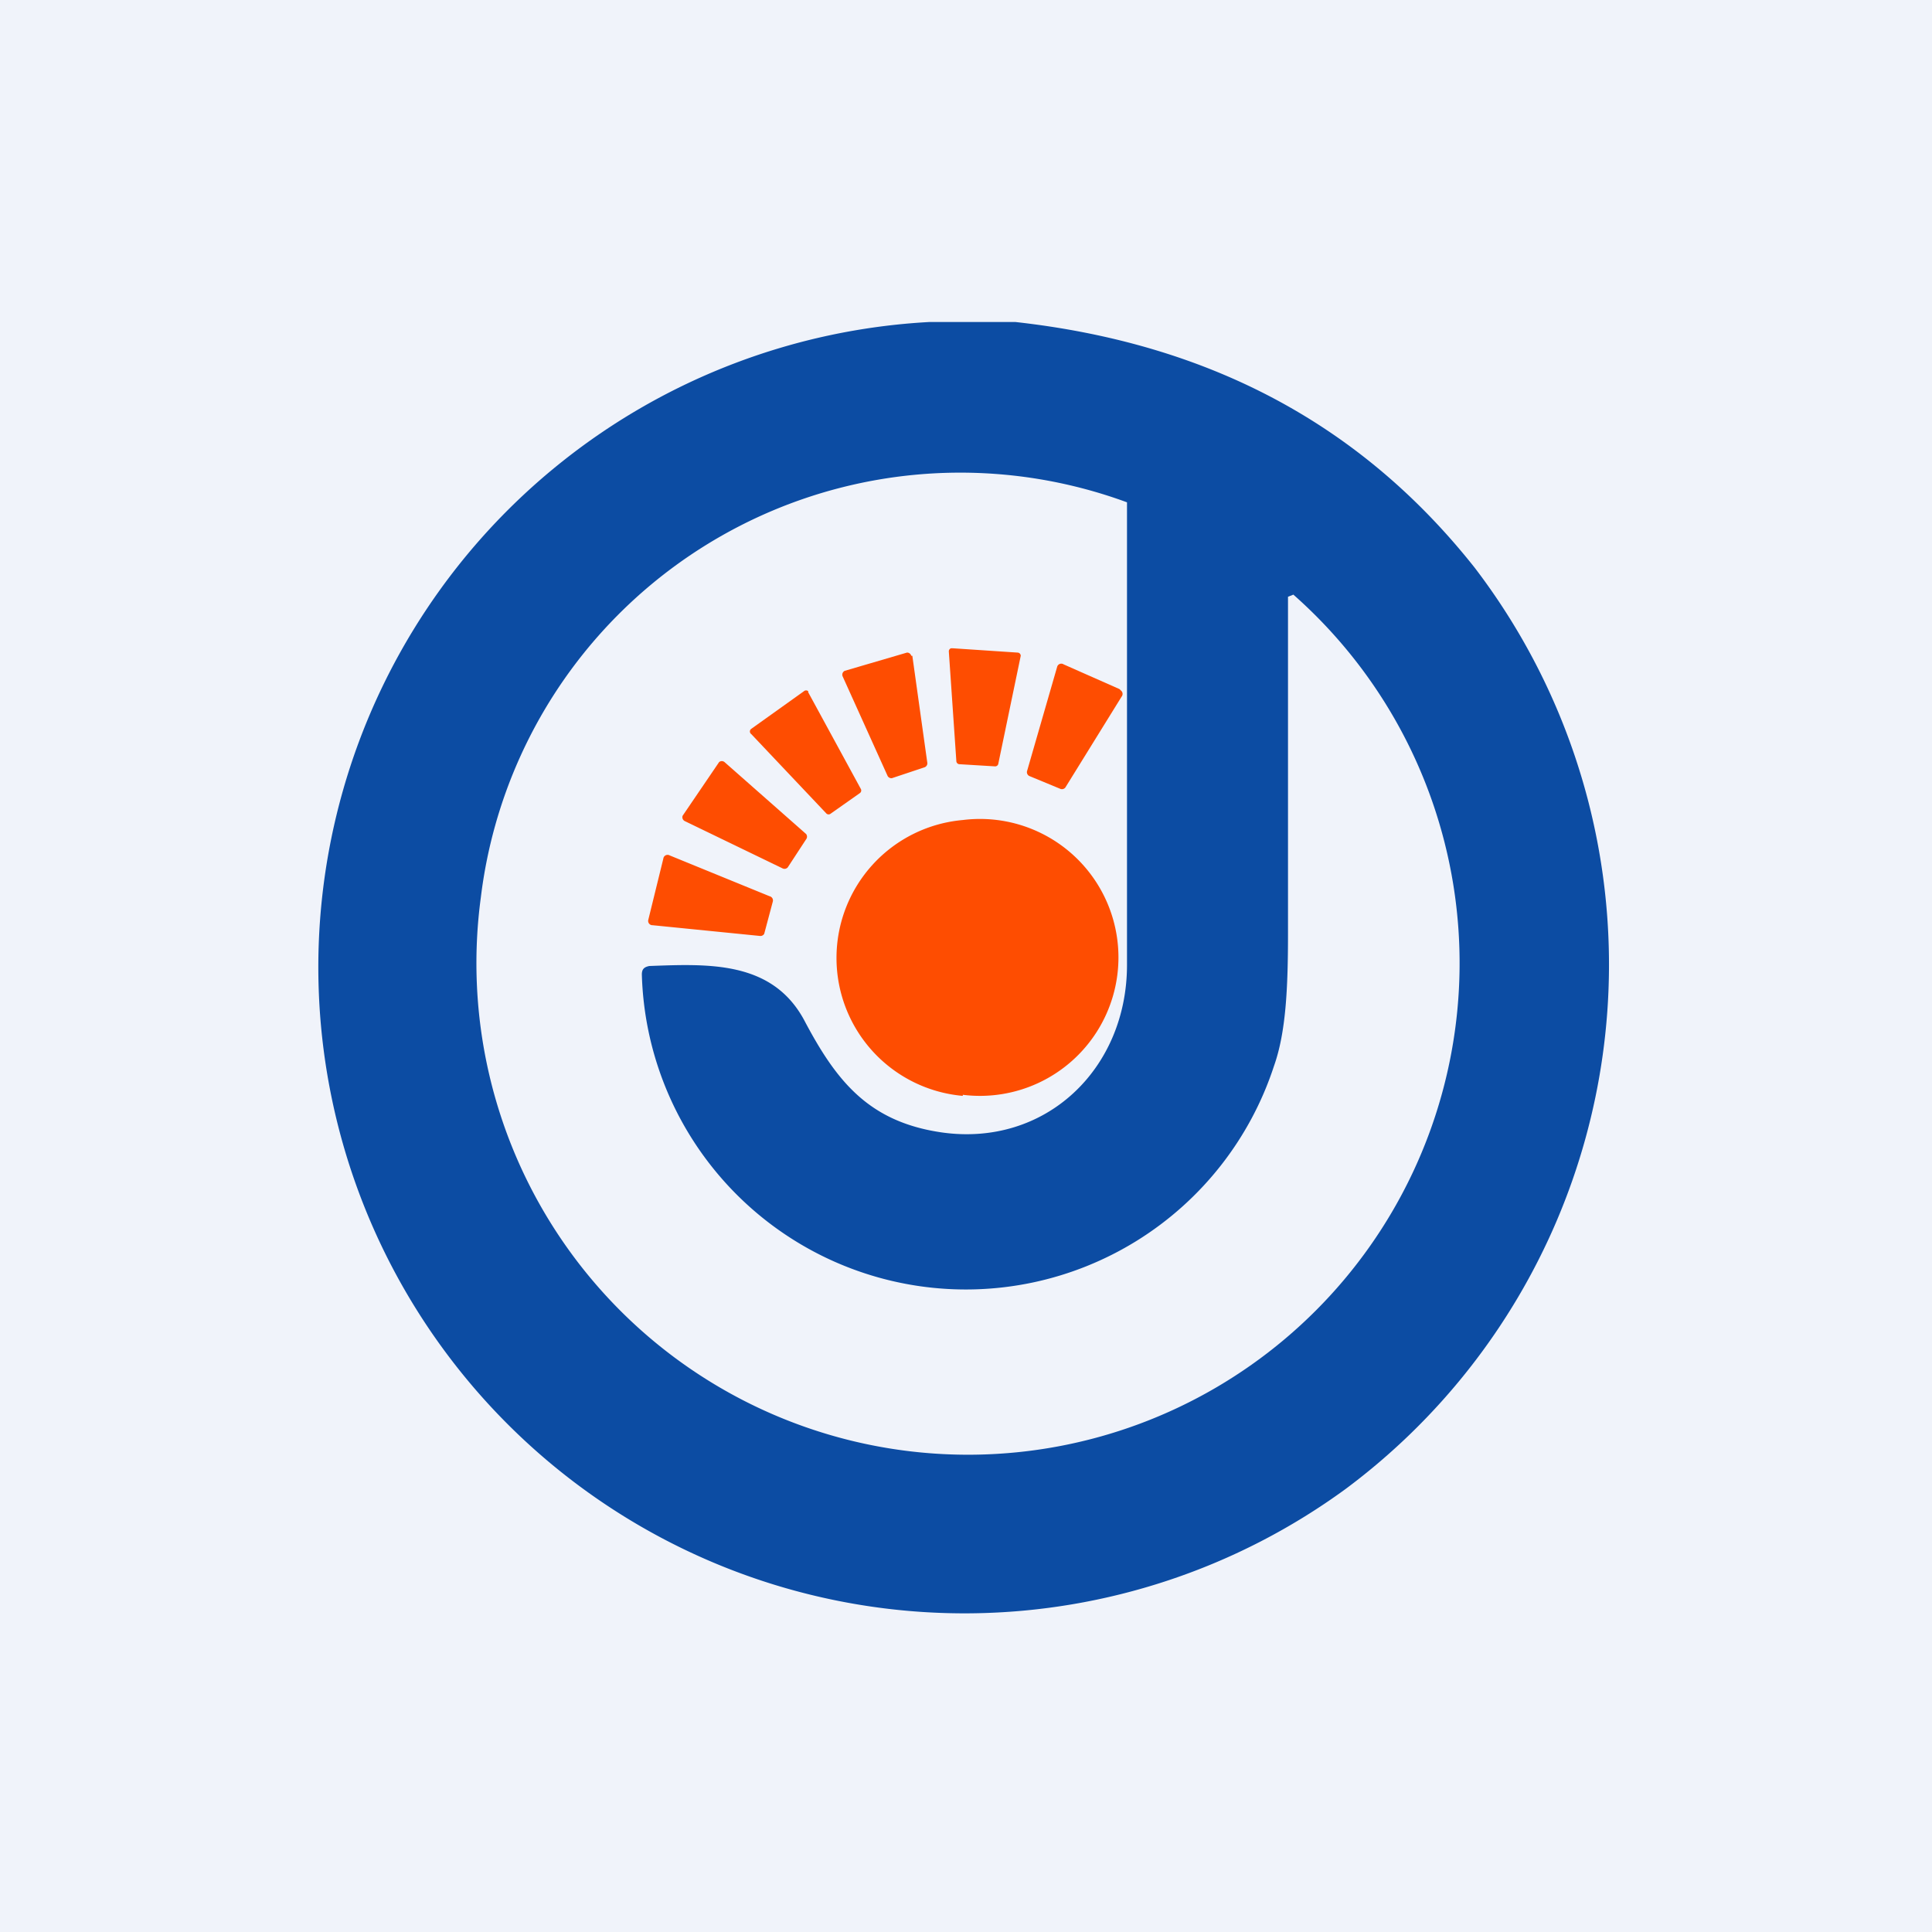
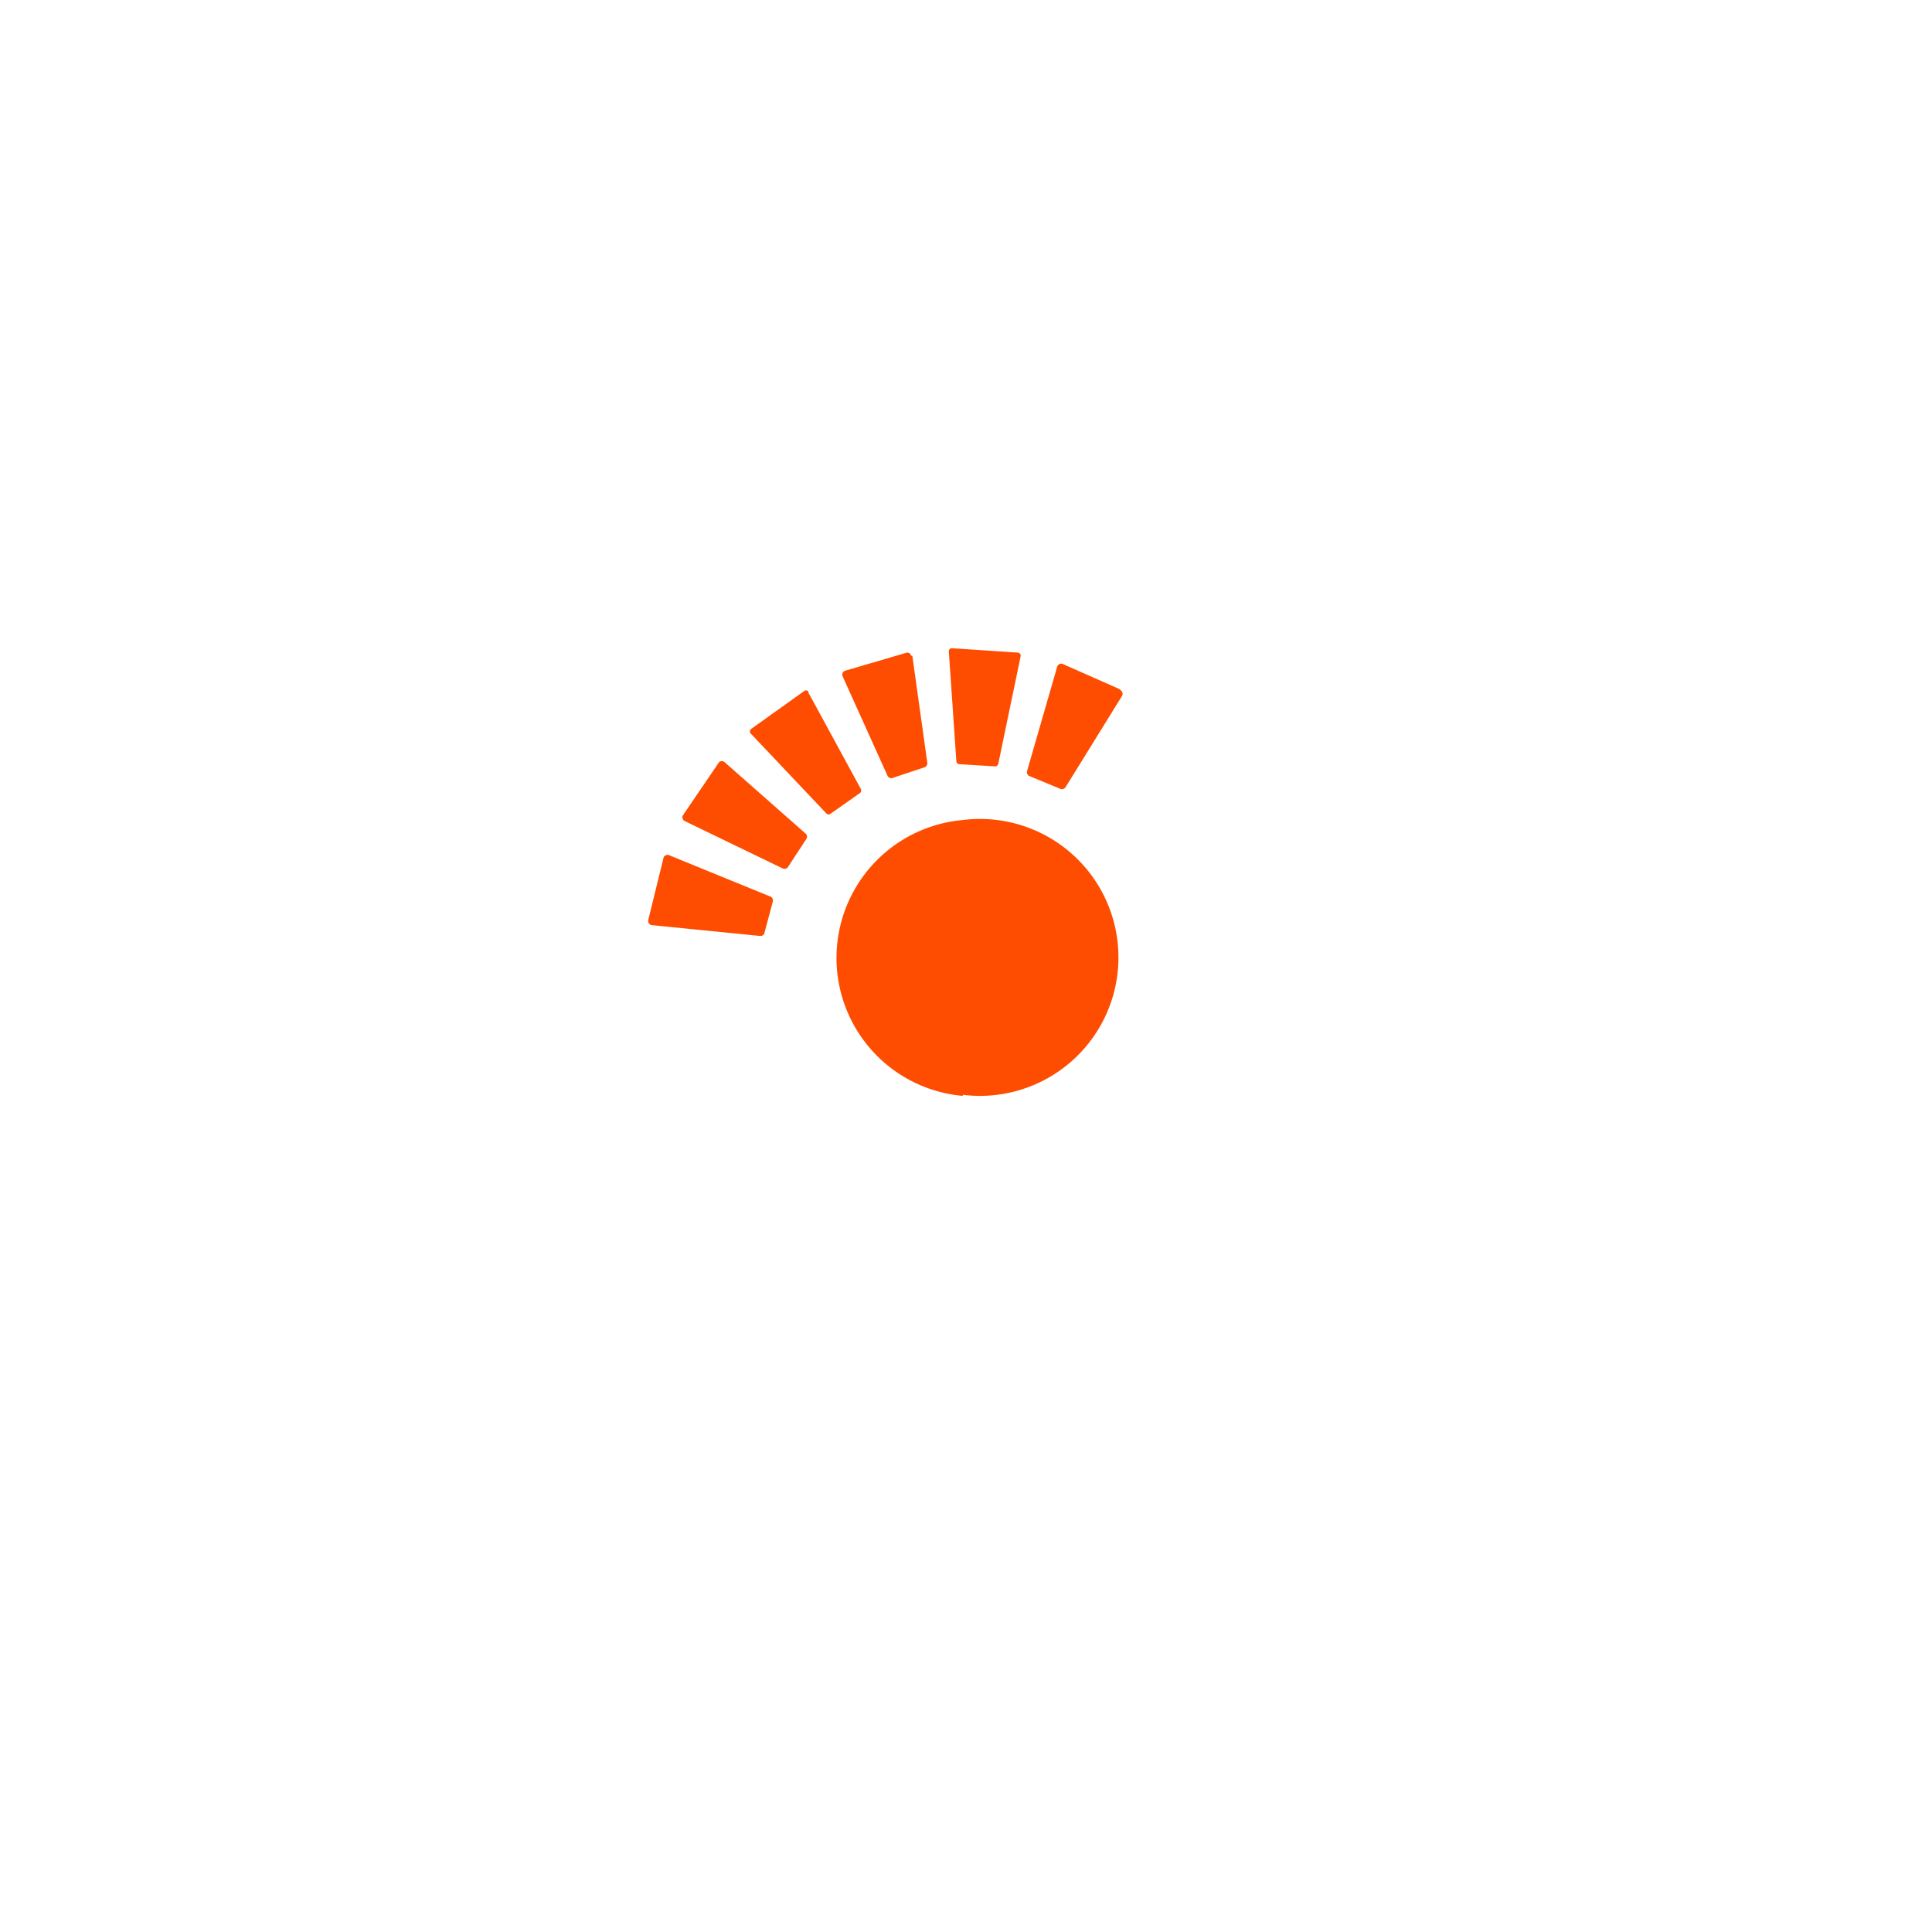
<svg xmlns="http://www.w3.org/2000/svg" width="18" height="18" viewBox="0 0 18 18">
-   <path fill="#F0F3FA" d="M0 0h18v18H0z" />
-   <path d="M8.66 3h.8c1.8.2 3.22.95 4.28 2.29a6.09 6.09 0 0 1-1.2 8.58A6.02 6.02 0 1 1 8.66 3ZM6.05 9c.55-.02 1.14-.05 1.44.5.3.57.6.95 1.28 1.05.97.14 1.73-.59 1.73-1.56V4.68a4.5 4.5 0 0 0-6.02 3.68 4.58 4.58 0 1 0 7.57-2.82l-.05.02V8.7c0 .51-.02.92-.13 1.23a3.02 3.02 0 0 1-5.89-.85c0-.05.02-.07.07-.08Z" fill="#0C4CA3" />
-   <path d="M9.51 6.11 9.3 7.12a.03.03 0 0 1-.03.02l-.33-.02a.03.03 0 0 1-.03-.03l-.07-1.02a.03.03 0 0 1 .02-.03h.02l.6.04a.03.03 0 0 1 .03.03ZM8.5 6.11l.14 1a.04.04 0 0 1-.03.04l-.3.1a.04.04 0 0 1-.04-.02l-.42-.93a.04.04 0 0 1 .02-.05l.58-.17a.04.04 0 0 1 .04.03ZM10.45 6.49l-.52.84a.04.04 0 0 1-.05.02l-.29-.12a.04.04 0 0 1-.02-.05l.28-.97a.04.04 0 0 1 .06-.02l.52.23.02.02a.04.04 0 0 1 0 .05ZM7.53 6.45l.49.9a.03.03 0 0 1-.01.04l-.27.19a.03.03 0 0 1-.04 0L7 6.84a.03.03 0 0 1 0-.05l.49-.35a.03.03 0 0 1 .04 0ZM6.75 7.1l.76.67a.04.04 0 0 1 0 .05l-.17.26a.04.04 0 0 1-.05.01l-.91-.44a.04.04 0 0 1-.02-.05l.34-.5a.04.04 0 0 1 .05 0ZM8.97 10.2a1.29 1.29 0 1 0 0-2.56 1.29 1.29 0 0 0 0 2.57ZM6.24 7.97l.93.38a.04.04 0 0 1 .03.05l-.08.3a.04.04 0 0 1-.04.02l-1-.1a.04.04 0 0 1-.04-.05L6.18 8a.04.04 0 0 1 .06-.03Z" fill="#FE4D01" />
+   <path d="M9.51 6.11 9.3 7.12a.03.03 0 0 1-.03.02l-.33-.02a.03.03 0 0 1-.03-.03l-.07-1.02a.03.03 0 0 1 .02-.03h.02l.6.04a.03.03 0 0 1 .03.03ZM8.5 6.11l.14 1a.04.04 0 0 1-.03.04l-.3.1a.04.04 0 0 1-.04-.02l-.42-.93a.04.04 0 0 1 .02-.05l.58-.17a.04.04 0 0 1 .04.03ZM10.45 6.49l-.52.84a.04.04 0 0 1-.05.02l-.29-.12a.04.04 0 0 1-.02-.05l.28-.97a.04.04 0 0 1 .06-.02l.52.23.02.02a.04.04 0 0 1 0 .05M7.53 6.45l.49.9a.03.03 0 0 1-.01.04l-.27.19a.03.03 0 0 1-.04 0L7 6.84a.03.03 0 0 1 0-.05l.49-.35a.03.03 0 0 1 .04 0ZM6.75 7.1l.76.67a.04.04 0 0 1 0 .05l-.17.26a.04.04 0 0 1-.05.01l-.91-.44a.04.04 0 0 1-.02-.05l.34-.5a.04.04 0 0 1 .05 0ZM8.97 10.2a1.29 1.29 0 1 0 0-2.56 1.29 1.29 0 0 0 0 2.57ZM6.24 7.97l.93.38a.04.04 0 0 1 .03.05l-.08.3a.04.04 0 0 1-.04.02l-1-.1a.04.04 0 0 1-.04-.05L6.18 8a.04.04 0 0 1 .06-.03Z" fill="#FE4D01" />
</svg>